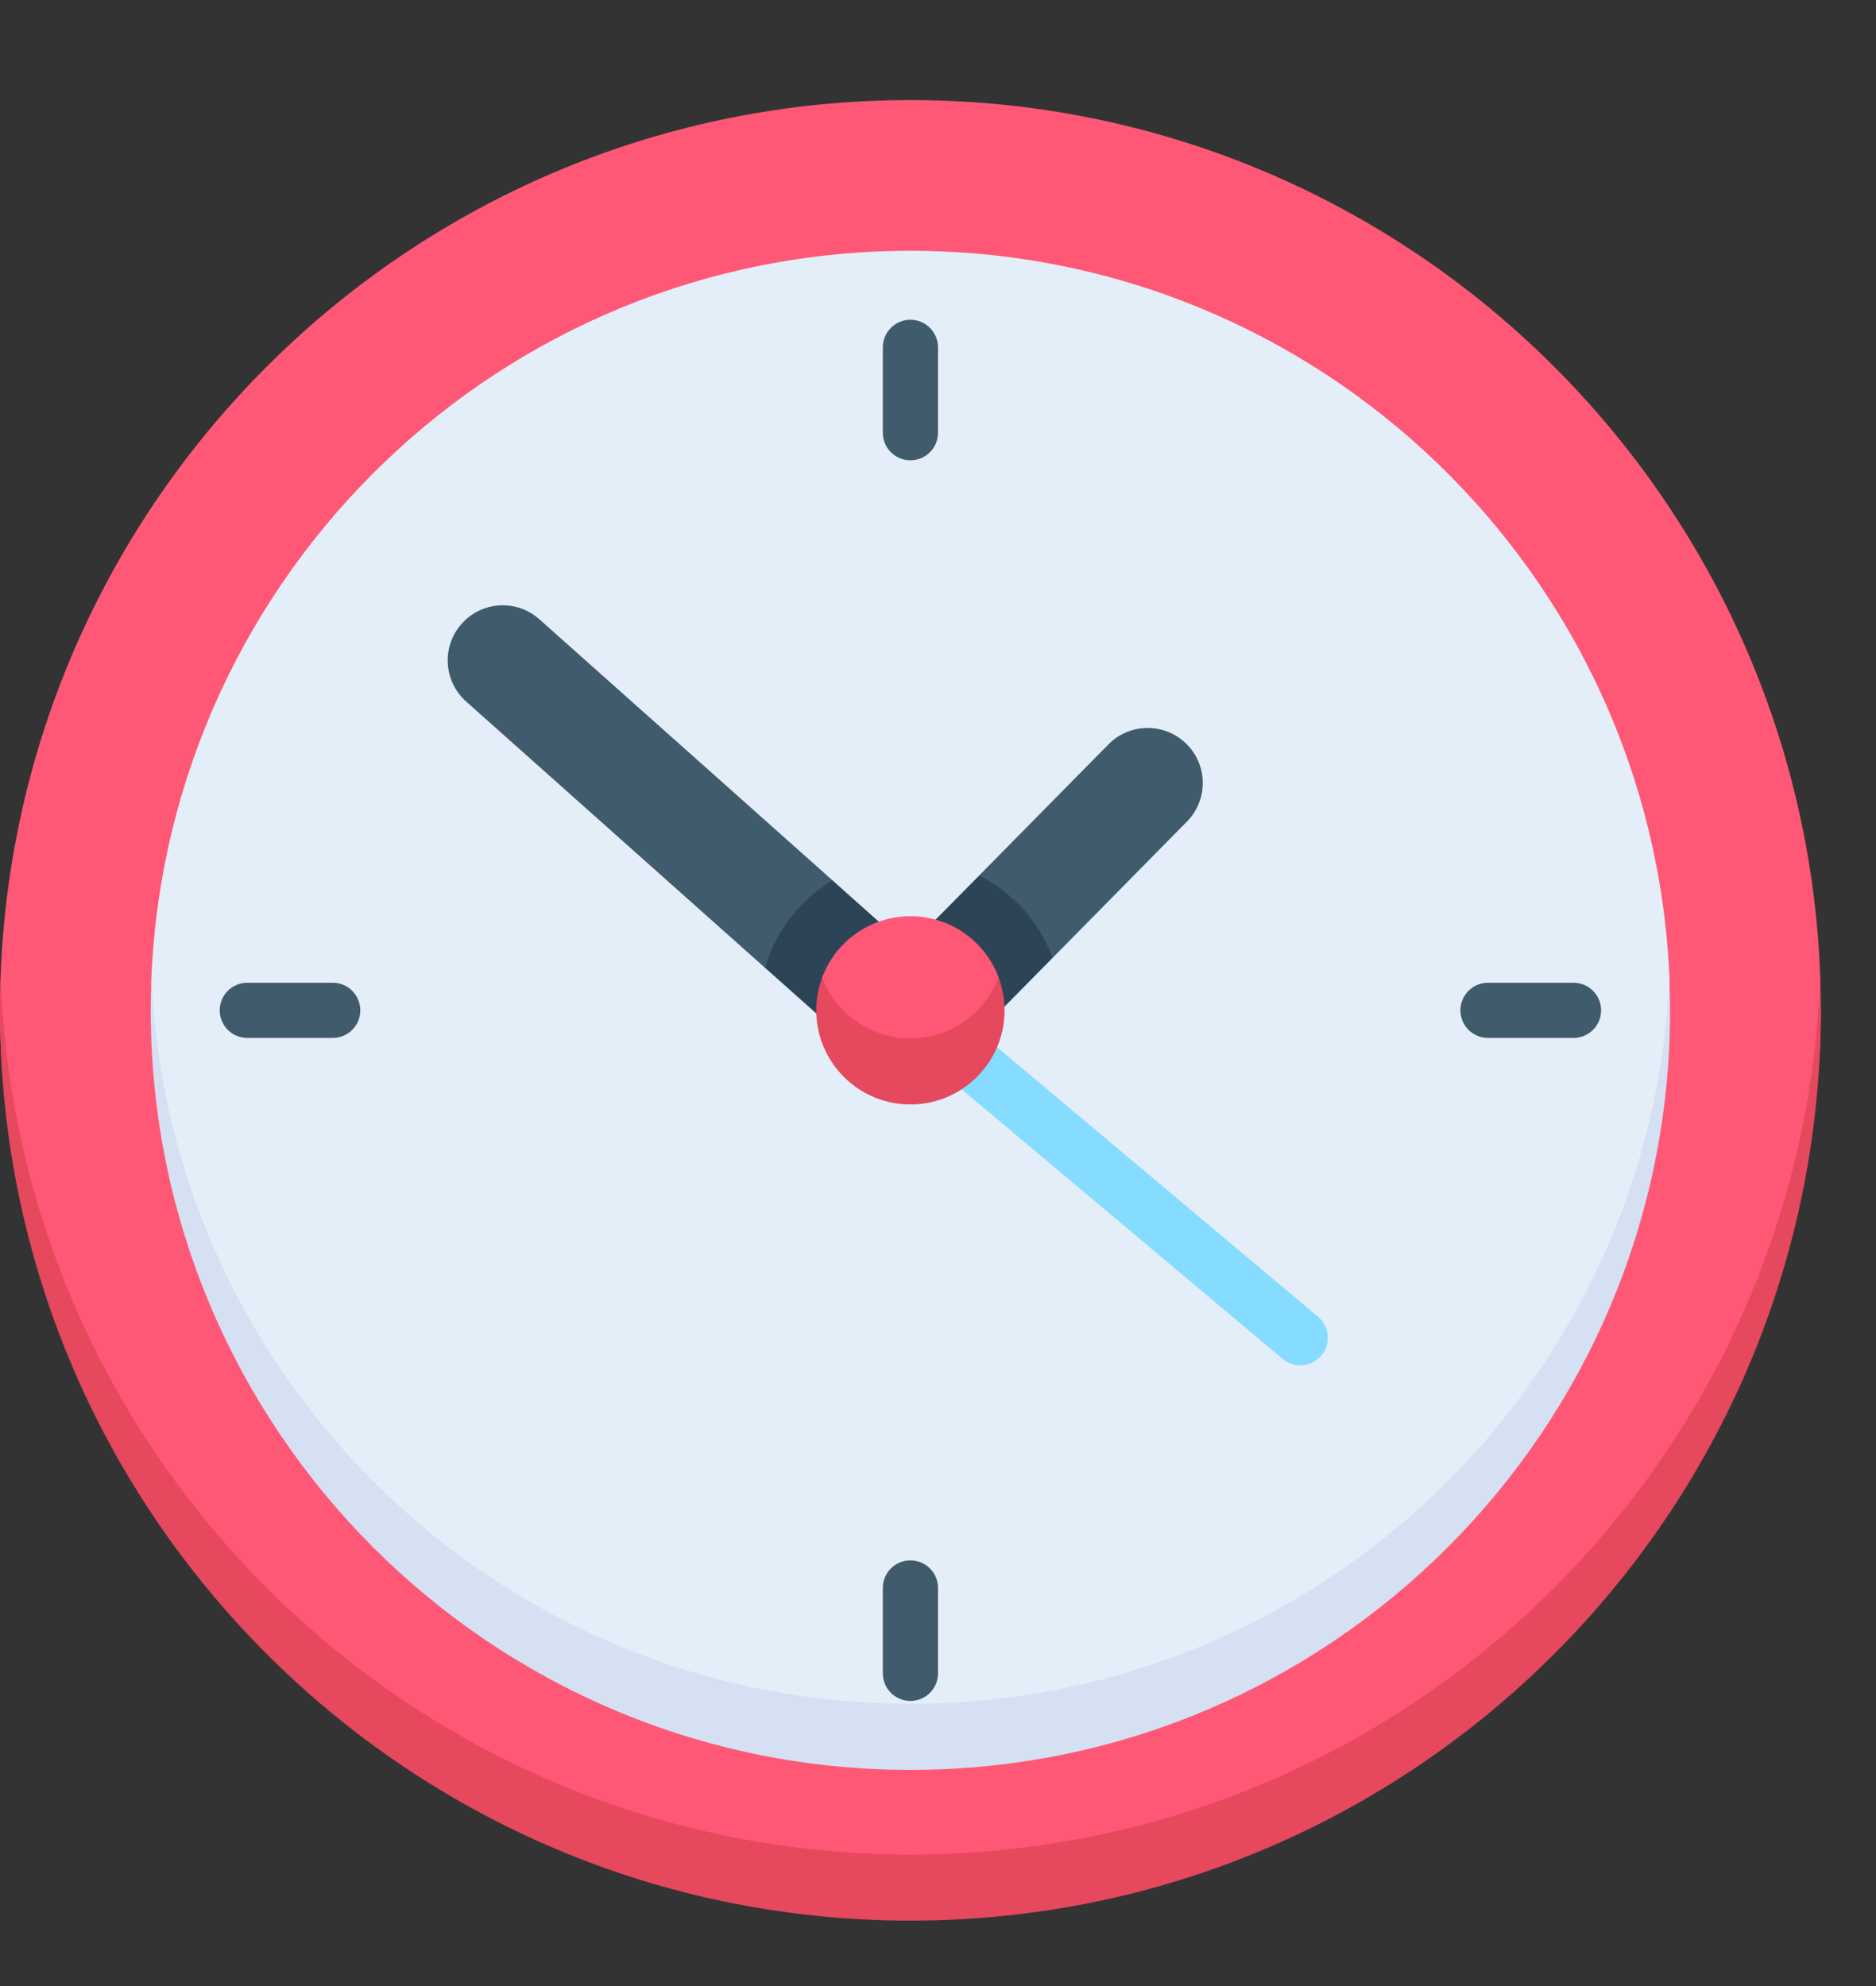
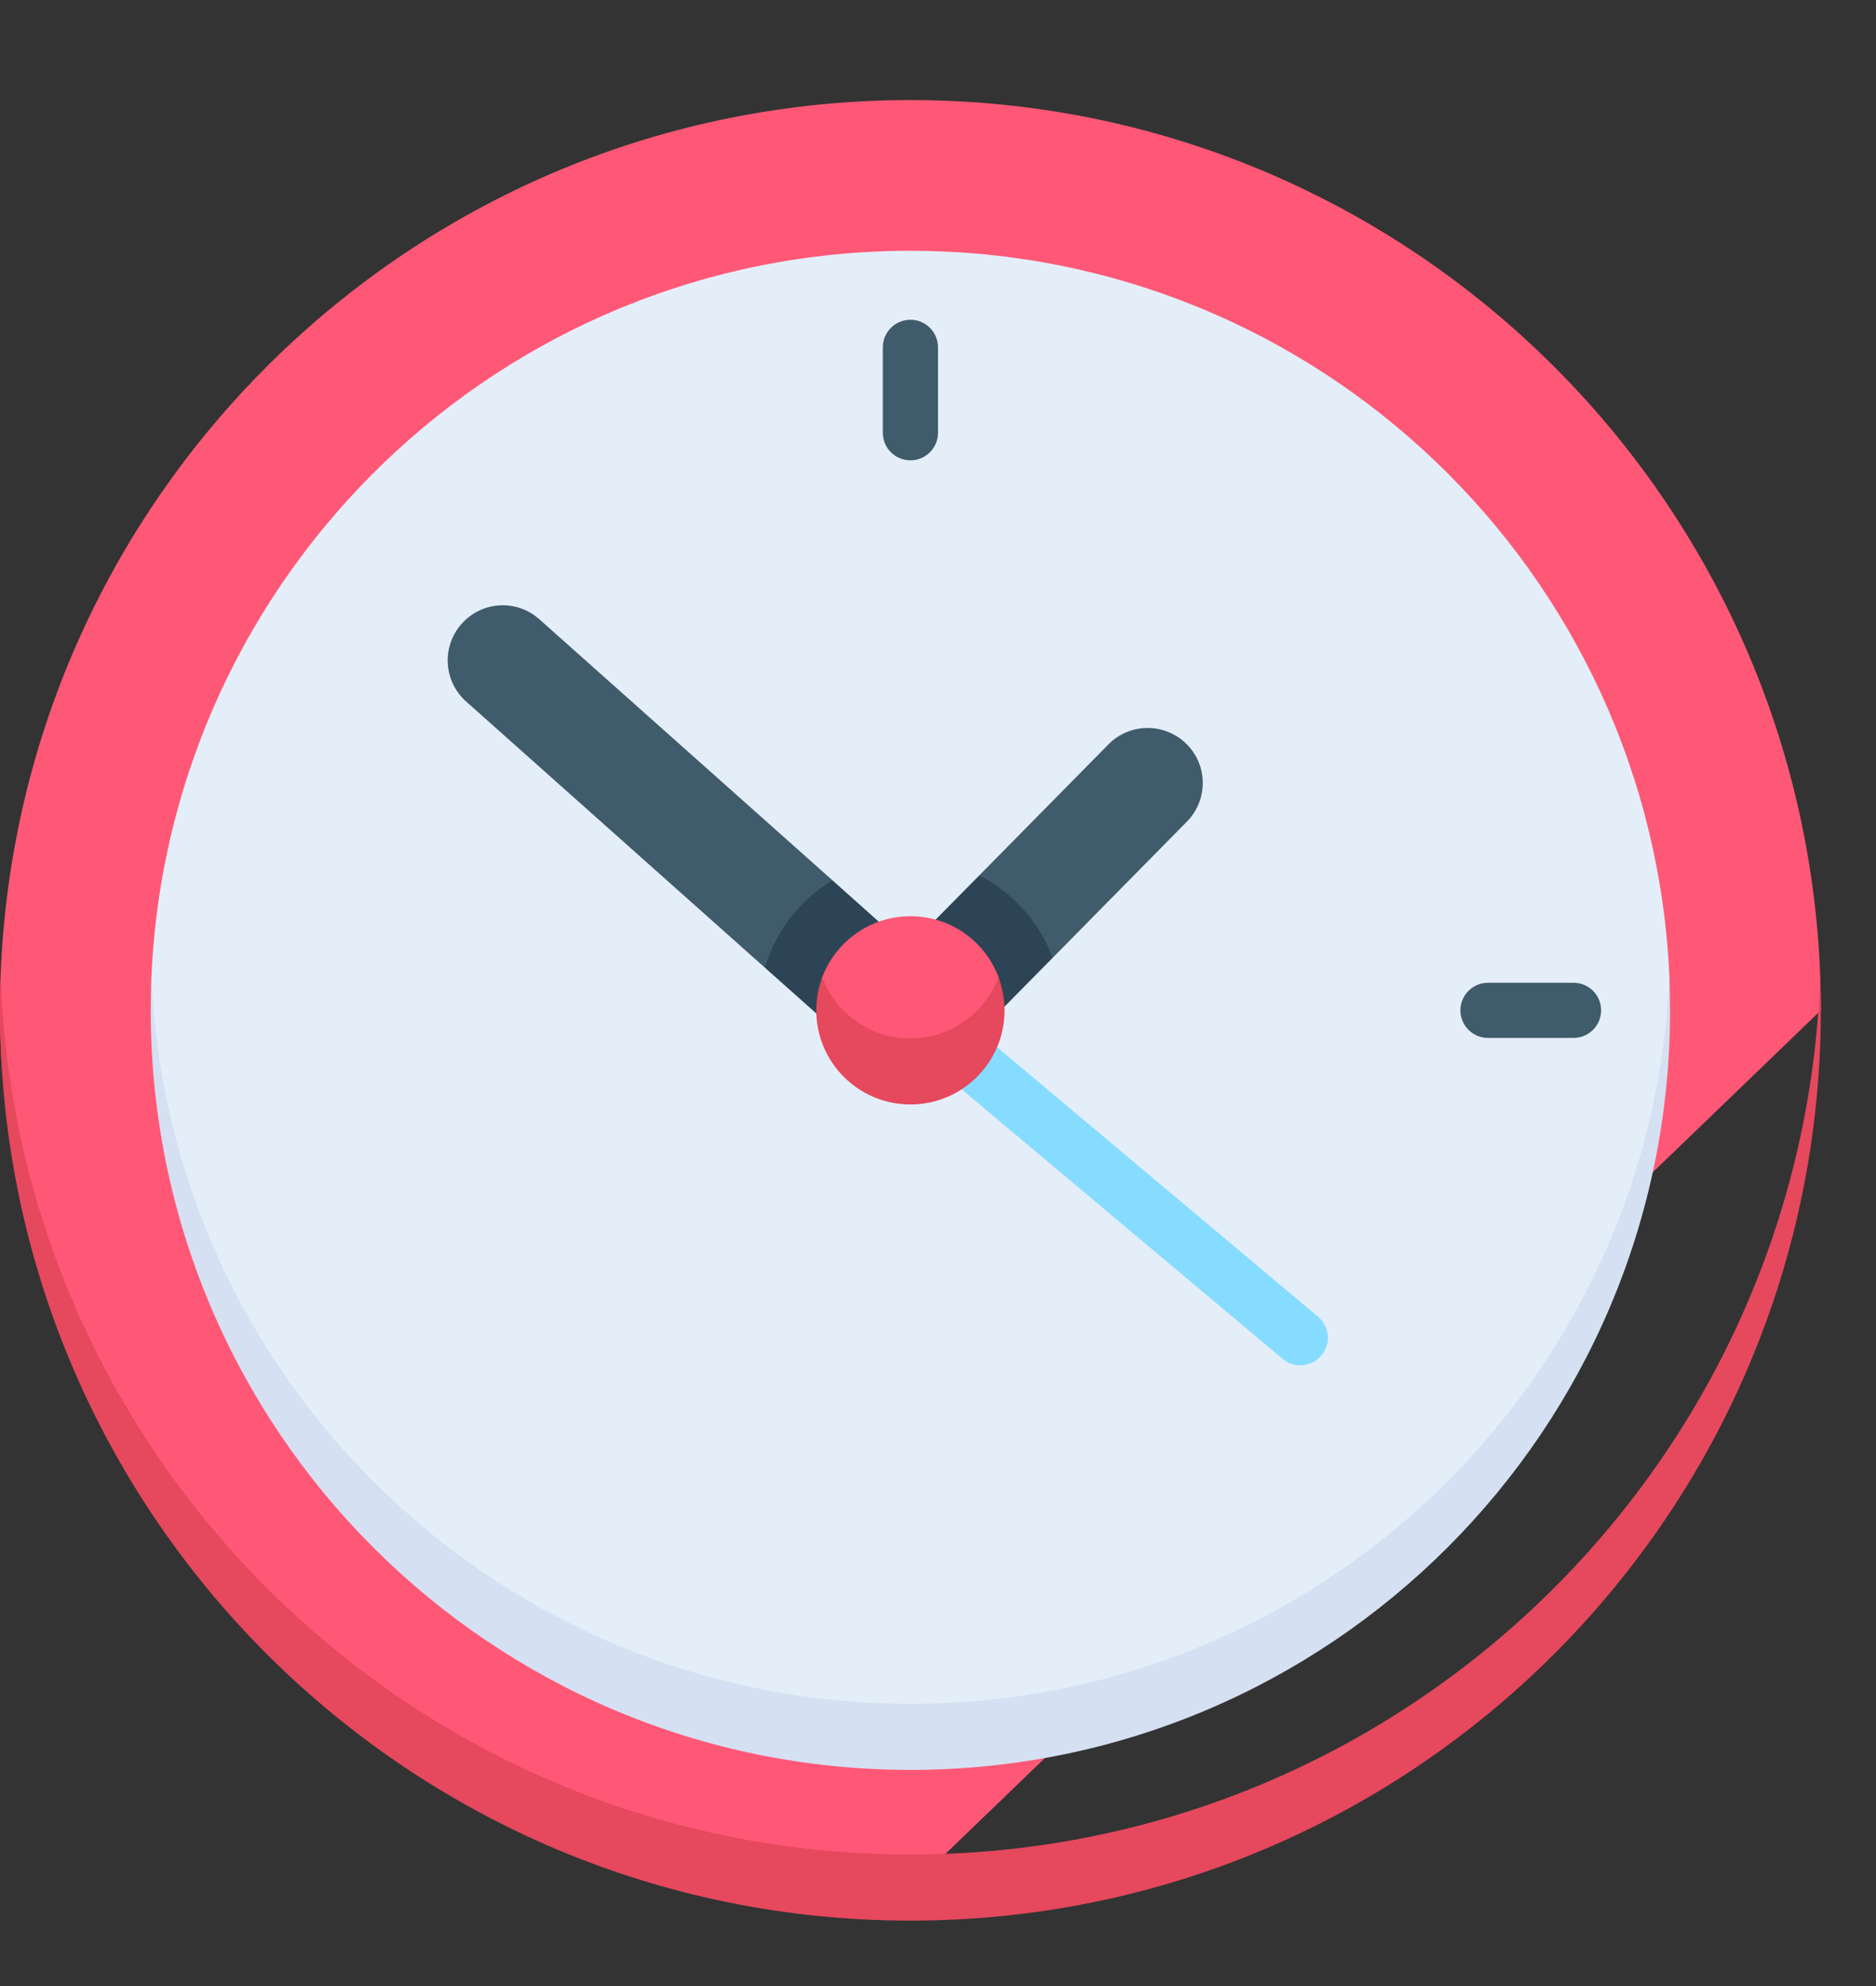
<svg xmlns="http://www.w3.org/2000/svg" width="17" height="18" viewBox="0 0 17 18" fill="none">
  <rect x="0" y="0" width="17" height="18" fill="#333333" stroke="none" />
  <g clip-path="url(#clip0_1522_2738)">
-     <path d="M16.5 9.157C16.5 9.057 16.498 8.957 16.495 8.858C16.337 4.44 12.706 0.907 8.25 0.907C3.794 0.907 0.163 4.44 0.005 8.858C0.002 8.957 0 9.057 0 9.157C0 13.713 4.238 17.108 8.25 17.108C12.335 17.108 16.5 13.713 16.5 9.157Z" fill="#FF5876" />
+     <path d="M16.5 9.157C16.5 9.057 16.498 8.957 16.495 8.858C16.337 4.44 12.706 0.907 8.25 0.907C3.794 0.907 0.163 4.44 0.005 8.858C0.002 8.957 0 9.057 0 9.157C0 13.713 4.238 17.108 8.25 17.108Z" fill="#FF5876" />
    <path d="M8.25 16.808C3.794 16.808 0.164 13.275 0.006 8.858C0.002 8.957 0 9.057 0 9.157C0 13.713 3.694 17.407 8.25 17.407C12.806 17.407 16.5 13.713 16.5 9.157C16.5 9.057 16.498 8.957 16.494 8.858C16.336 13.275 12.706 16.808 8.25 16.808Z" fill="#E6485D" />
    <path d="M15.128 8.858C14.971 5.194 11.952 2.273 8.25 2.273C4.548 2.273 1.529 5.194 1.372 8.858C1.368 8.957 1.372 15.603 8.25 15.603C15.128 15.603 15.132 8.957 15.128 8.858Z" fill="#E4EEF9" />
    <path d="M8.25 15.442C4.548 15.442 1.529 12.521 1.373 8.858C1.368 8.957 1.366 9.057 1.366 9.157C1.366 12.959 4.448 16.041 8.25 16.041C12.052 16.041 15.134 12.959 15.134 9.157C15.134 9.057 15.131 8.957 15.127 8.858C14.97 12.521 11.952 15.442 8.25 15.442Z" fill="#D5E0F2" />
    <path d="M10.751 6.742C10.554 6.548 10.238 6.55 10.045 6.746L8.874 7.934L8.992 8.499L9.539 8.681L10.755 7.447C10.949 7.251 10.947 6.935 10.751 6.742Z" fill="#405B6C" />
    <path d="M7.544 7.979L4.888 5.613C4.682 5.429 4.367 5.447 4.184 5.653C4 5.859 4.018 6.174 4.224 6.358L6.932 8.771L7.496 8.582L7.544 7.979Z" fill="#405B6C" />
    <path d="M11.783 12.374C11.727 12.374 11.67 12.355 11.623 12.316L8.462 9.661C8.357 9.573 8.343 9.415 8.432 9.31C8.52 9.204 8.678 9.19 8.783 9.279L11.944 11.934C12.049 12.023 12.063 12.18 11.974 12.285C11.925 12.344 11.854 12.374 11.783 12.374Z" fill="#86DCFF" />
    <path d="M6.932 8.771L7.398 9.186L7.997 8.983L7.964 8.354L7.544 7.979C7.251 8.155 7.03 8.436 6.932 8.771Z" fill="#2D4456" />
    <path d="M8.874 7.934L8.478 8.335V9.124H9.102L9.539 8.681C9.419 8.356 9.179 8.09 8.874 7.934Z" fill="#2D4456" />
    <path d="M9.049 8.857C8.928 8.534 8.616 8.304 8.25 8.304C7.885 8.304 7.573 8.534 7.451 8.857C7.416 8.951 7.449 9.71 8.25 9.71C9.051 9.71 9.084 8.951 9.049 8.857Z" fill="#FF5876" />
    <path d="M8.25 9.411C7.884 9.411 7.573 9.181 7.451 8.858C7.416 8.951 7.397 9.052 7.397 9.157C7.397 9.628 7.779 10.01 8.25 10.01C8.721 10.01 9.103 9.628 9.103 9.157C9.103 9.052 9.083 8.951 9.048 8.858C8.927 9.181 8.616 9.411 8.25 9.411Z" fill="#E6485D" />
    <path d="M8.5 3.922V3.148C8.5 3.01 8.388 2.898 8.25 2.898C8.112 2.898 8 3.01 8 3.148V3.922C8 4.061 8.112 4.172 8.25 4.172C8.388 4.172 8.5 4.061 8.5 3.922Z" fill="#405B6C" />
-     <path d="M8 14.392V15.166C8 15.304 8.112 15.416 8.25 15.416C8.388 15.416 8.5 15.304 8.5 15.166V14.392C8.5 14.253 8.388 14.142 8.25 14.142C8.112 14.142 8 14.253 8 14.392Z" fill="#405B6C" />
    <path d="M14.259 9.407C14.397 9.407 14.509 9.295 14.509 9.157C14.509 9.019 14.397 8.907 14.259 8.907H13.484C13.346 8.907 13.234 9.019 13.234 9.157C13.234 9.295 13.346 9.407 13.484 9.407H14.259Z" fill="#405B6C" />
-     <path d="M2.241 8.907C2.103 8.907 1.991 9.019 1.991 9.157C1.991 9.295 2.103 9.407 2.241 9.407H3.015C3.154 9.407 3.265 9.295 3.265 9.157C3.265 9.019 3.154 8.907 3.015 8.907H2.241Z" fill="#405B6C" />
  </g>
  <defs>
    <clipPath id="clip0_1522_2738">
      <rect width="16.5" height="16.5" fill="white" transform="translate(0 0.907)" />
    </clipPath>
  </defs>
</svg>